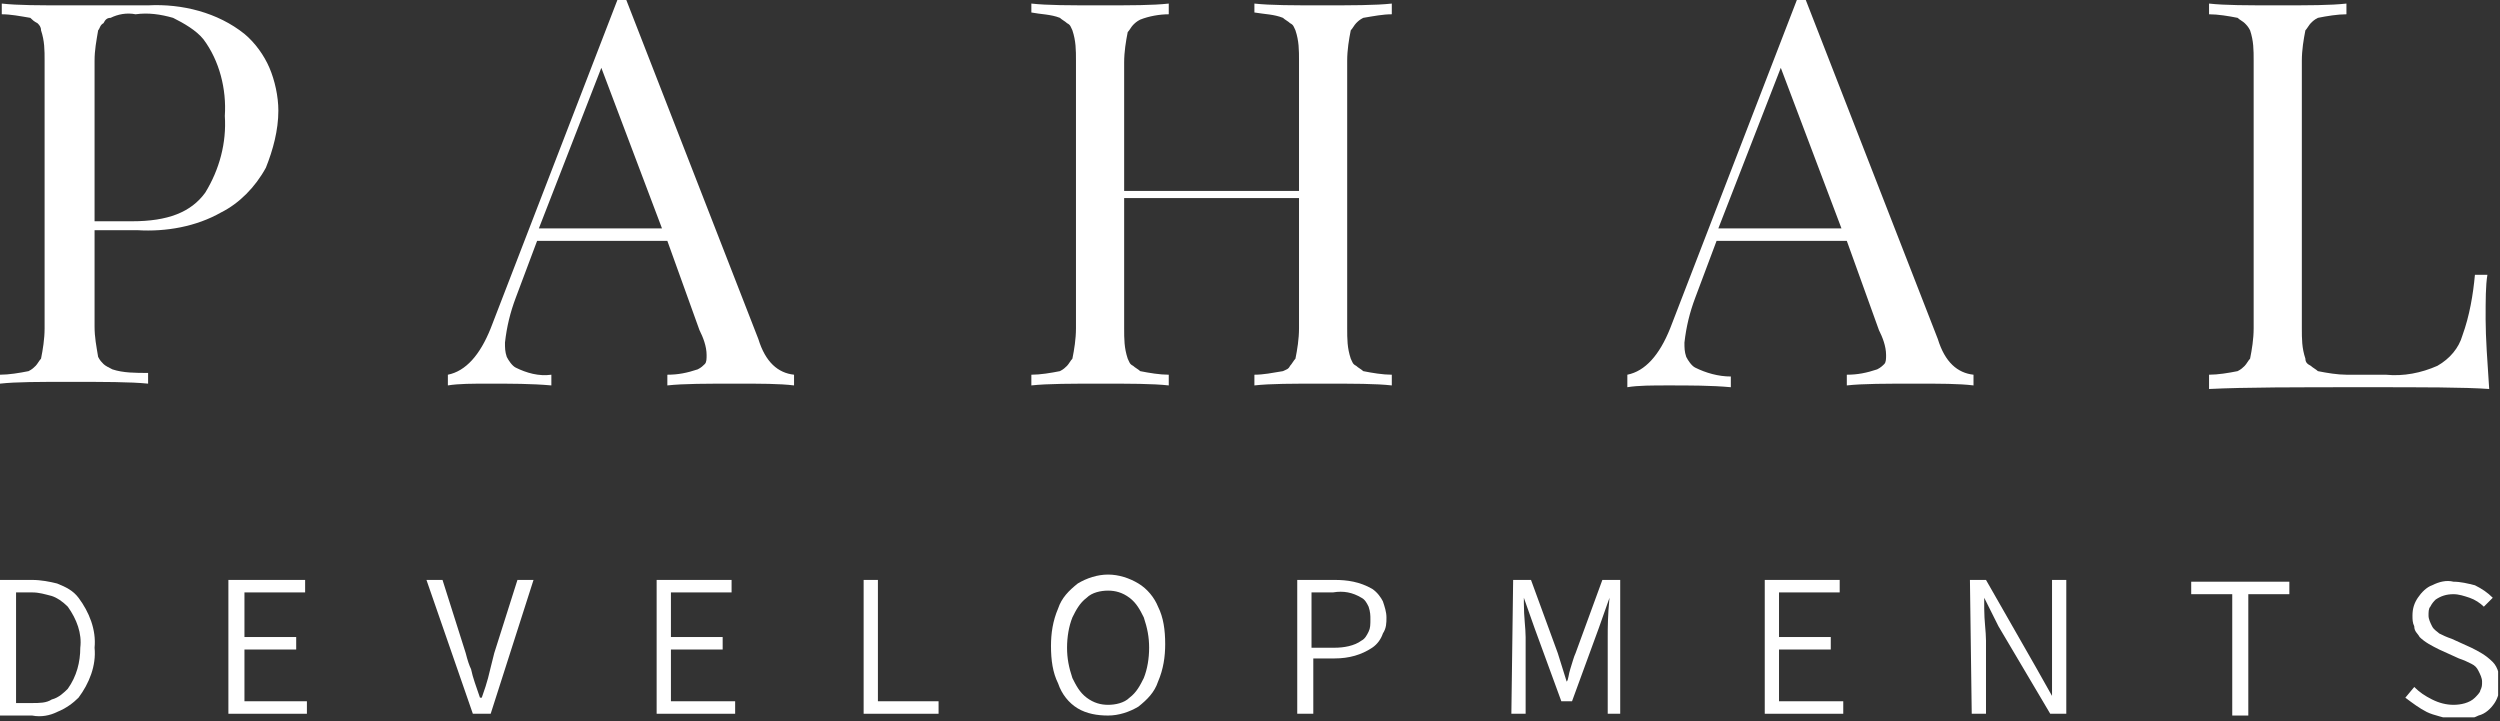
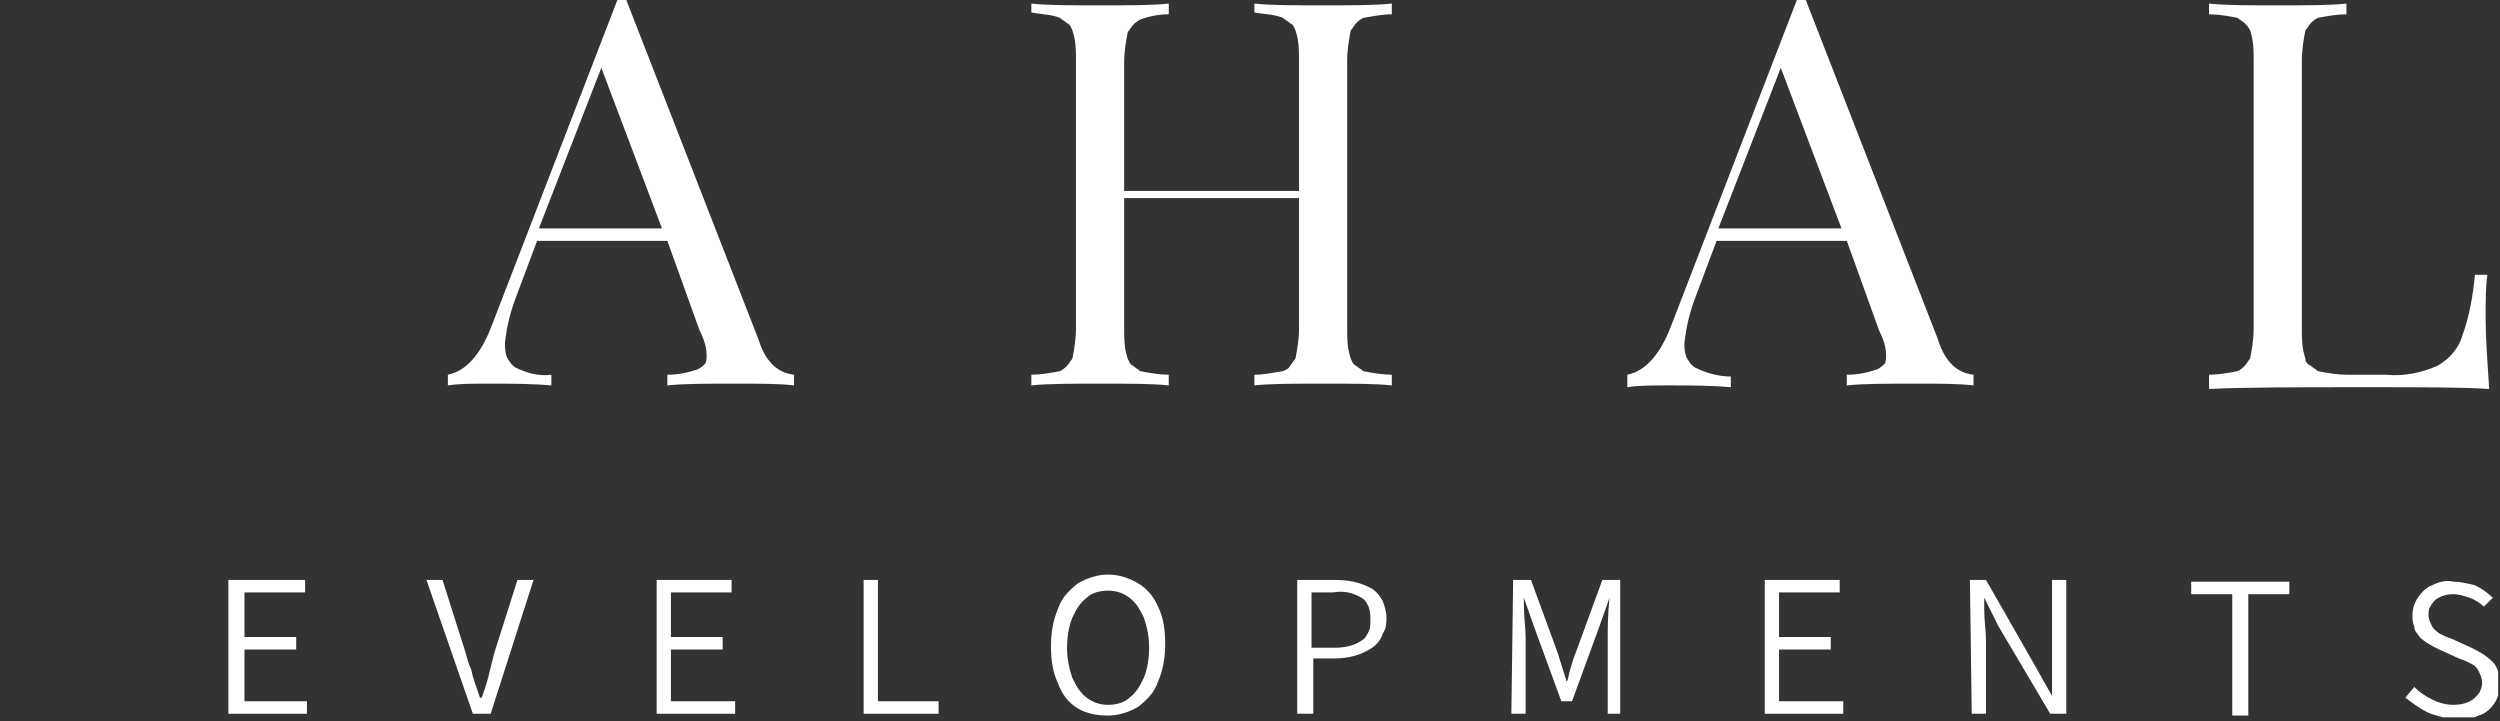
<svg xmlns="http://www.w3.org/2000/svg" width="201" height="58" viewBox="0 0 201 58" fill="none">
  <rect x="0" y="0" width="201" height="58" fill="#333333" stroke="none" />
  <g clip-path="url(#clip0_735_3580)">
-     <path d="M7.603 18.507V26.254C7.603 27.115 7.747 27.832 7.89 28.693C8.033 28.98 8.177 29.123 8.32 29.267C8.464 29.41 8.751 29.553 9.038 29.697C9.899 29.984 10.903 29.984 11.907 29.984V30.845C10.472 30.701 8.32 30.701 5.595 30.701C3.156 30.701 1.291 30.701 -0 30.845V30.127C0.717 30.127 1.578 29.984 2.295 29.84C2.582 29.697 2.725 29.553 2.869 29.41C3.012 29.267 3.156 28.98 3.299 28.836C3.443 28.119 3.586 27.258 3.586 26.397V4.878C3.586 4.017 3.586 3.3 3.299 2.439C3.299 2.152 3.156 2.008 3.012 1.865C2.725 1.722 2.582 1.578 2.438 1.435C1.578 1.291 0.86 1.148 0.143 1.148V0.287C1.434 0.43 3.156 0.43 5.451 0.43H10.042C10.616 0.43 11.19 0.43 11.907 0.43C14.633 0.287 17.502 1.004 19.654 2.726C20.515 3.443 21.232 4.447 21.663 5.452C22.093 6.456 22.38 7.747 22.38 8.895C22.38 10.473 21.95 12.051 21.376 13.486C20.515 15.064 19.224 16.355 17.789 17.072C15.78 18.22 13.342 18.65 11.046 18.507H7.603V18.507ZM8.894 1.435C8.607 1.435 8.464 1.578 8.32 1.865C8.033 2.008 8.033 2.295 7.89 2.439C7.747 3.3 7.603 4.017 7.603 4.878V17.79H10.616C13.485 17.79 15.35 17.072 16.498 15.494C17.646 13.629 18.219 11.477 18.076 9.325C18.219 7.173 17.646 4.878 16.354 3.156C15.78 2.439 14.776 1.865 13.915 1.435C12.911 1.148 11.907 1.004 10.903 1.148C10.185 1.004 9.468 1.148 8.894 1.435Z" fill="white" />
    <path d="M63.841 30.127V30.988C62.693 30.845 61.115 30.845 59.25 30.845C56.811 30.845 54.946 30.845 53.655 30.988V30.127C54.516 30.127 55.233 29.984 56.094 29.697C56.381 29.554 56.524 29.41 56.668 29.267C56.811 29.123 56.811 28.836 56.811 28.549C56.811 27.832 56.524 27.115 56.237 26.541L53.655 19.368H43.182L41.46 23.959C41.03 25.106 40.743 26.254 40.6 27.545C40.6 27.976 40.6 28.262 40.743 28.693C40.887 28.98 41.173 29.41 41.46 29.554C42.321 29.984 43.325 30.271 44.33 30.127V30.988C42.752 30.845 41.03 30.845 39.309 30.845C38.017 30.845 36.87 30.845 36.009 30.988V30.127C37.443 29.84 38.591 28.549 39.452 26.397L49.638 0H50.355L60.971 27.258C61.545 29.123 62.55 29.984 63.841 30.127ZM53.224 18.363L48.347 5.452L43.325 18.363H53.224Z" fill="white" />
    <path d="M109.606 1.435C109.319 1.578 109.175 1.722 109.032 1.865C108.888 2.008 108.745 2.295 108.601 2.439C108.458 3.156 108.314 4.017 108.314 4.878V26.397C108.314 27.258 108.314 27.975 108.601 28.836C108.745 29.123 108.745 29.267 109.032 29.41C109.175 29.553 109.462 29.697 109.606 29.84C110.323 29.984 111.184 30.127 111.901 30.127V30.988C110.61 30.845 108.888 30.845 106.306 30.845C103.867 30.845 102.146 30.845 100.854 30.988V30.127C101.572 30.127 102.289 29.984 103.15 29.84C103.437 29.697 103.58 29.697 103.724 29.41C103.867 29.267 104.011 28.98 104.154 28.836C104.298 28.119 104.441 27.258 104.441 26.397V15.924H90.382V26.397C90.382 27.258 90.382 27.975 90.668 28.836C90.812 29.123 90.812 29.267 91.099 29.41C91.242 29.553 91.529 29.697 91.673 29.84C92.39 29.984 93.251 30.127 93.968 30.127V30.988C92.677 30.845 90.812 30.845 88.516 30.845C86.221 30.845 84.213 30.845 82.921 30.988V30.127C83.639 30.127 84.499 29.984 85.217 29.84C85.504 29.697 85.647 29.553 85.791 29.41C85.934 29.267 86.078 28.98 86.221 28.836C86.365 28.119 86.508 27.258 86.508 26.397V4.878C86.508 4.017 86.508 3.3 86.221 2.439C86.078 2.152 86.078 2.008 85.791 1.865C85.647 1.722 85.36 1.578 85.217 1.435C84.499 1.148 83.639 1.148 82.921 1.004V0.287C84.213 0.43 85.934 0.43 88.516 0.43C90.955 0.43 92.677 0.43 93.968 0.287V1.148C93.251 1.148 92.39 1.291 91.673 1.578C91.386 1.722 91.242 1.865 91.099 2.008C90.955 2.152 90.812 2.439 90.668 2.582C90.525 3.3 90.382 4.16 90.382 5.021V15.351H104.441V4.878C104.441 4.017 104.441 3.3 104.154 2.439C104.011 2.152 104.011 2.008 103.724 1.865C103.58 1.722 103.293 1.578 103.15 1.435C102.432 1.148 101.715 1.148 100.854 1.004V0.287C102.146 0.43 104.011 0.43 106.306 0.43C108.601 0.43 110.61 0.43 111.901 0.287V1.148C111.184 1.148 110.466 1.291 109.606 1.435Z" fill="white" />
    <path d="M158.67 30.127V30.988C157.523 30.845 155.945 30.845 154.08 30.845C151.641 30.845 149.776 30.845 148.484 30.988V30.127C149.345 30.127 150.063 29.984 150.923 29.697C151.21 29.554 151.354 29.41 151.497 29.267C151.641 29.123 151.641 28.836 151.641 28.549C151.641 27.832 151.354 27.115 151.067 26.541L148.484 19.368H138.012L136.29 23.959C135.86 25.106 135.573 26.254 135.429 27.545C135.429 27.976 135.429 28.262 135.573 28.693C135.716 28.98 136.003 29.41 136.29 29.554C137.151 29.984 138.155 30.271 139.159 30.271V31.132C137.581 30.988 135.86 30.988 134.138 30.988C132.847 30.988 131.699 30.988 130.838 31.132V30.127C132.273 29.84 133.421 28.549 134.282 26.397L144.467 0H145.185L155.801 27.258C156.375 29.123 157.379 29.984 158.67 30.127ZM148.054 18.363L143.176 5.452L138.155 18.363H148.054Z" fill="white" />
    <path d="M188.654 1.148C187.937 1.148 187.076 1.291 186.359 1.435C186.072 1.578 185.928 1.722 185.785 1.865C185.641 2.008 185.498 2.295 185.354 2.439C185.211 3.156 185.068 4.017 185.068 4.878V26.397C185.068 27.258 185.068 27.975 185.354 28.836C185.354 29.123 185.498 29.267 185.785 29.41C185.928 29.553 186.215 29.697 186.359 29.84C187.076 29.984 187.937 30.127 188.654 30.127H191.81C193.245 30.271 194.68 29.984 195.971 29.41C196.975 28.836 197.692 27.975 197.979 26.971C198.553 25.393 198.84 23.672 198.984 22.093H199.988C199.844 22.954 199.844 24.102 199.844 25.68C199.844 27.115 199.988 29.123 200.131 31.275C198.123 31.132 194.823 31.132 190.232 31.132C184.637 31.132 180.477 31.132 177.607 31.275V30.127C178.325 30.127 179.186 29.984 179.903 29.84C180.19 29.697 180.333 29.553 180.477 29.41C180.62 29.267 180.764 28.98 180.907 28.836C181.051 28.119 181.194 27.258 181.194 26.397V4.878C181.194 4.017 181.194 3.3 180.907 2.439C180.764 2.152 180.62 2.008 180.477 1.865C180.333 1.722 180.046 1.578 179.903 1.435C179.186 1.291 178.325 1.148 177.607 1.148V0.287C178.899 0.43 180.62 0.43 183.203 0.43C185.641 0.43 187.363 0.43 188.654 0.287V1.148Z" fill="white" />
-     <path d="M-0 46.626H2.582C3.299 46.626 4.016 46.769 4.59 46.913C5.308 47.2 5.882 47.486 6.312 48.06C7.173 49.208 7.747 50.643 7.603 52.077C7.747 53.512 7.173 54.947 6.312 56.094C5.882 56.525 5.308 56.955 4.59 57.242C4.016 57.529 3.299 57.672 2.582 57.529H-0V46.626ZM2.582 56.525C3.156 56.525 3.73 56.525 4.16 56.238C4.734 56.094 5.164 55.664 5.451 55.377C6.168 54.373 6.455 53.225 6.455 52.077C6.599 50.93 6.168 49.782 5.451 48.778C5.021 48.347 4.59 48.06 4.16 47.917C3.586 47.773 3.156 47.63 2.582 47.63H1.291V56.525H2.582Z" fill="white" />
    <path d="M18.363 46.626H24.532V47.63H19.654V51.217H23.814V52.221H19.654V56.381H24.675V57.386H18.363V46.626V46.626Z" fill="white" />
    <path d="M34.287 46.626H35.578L37.443 52.508C37.586 53.082 37.73 53.512 37.873 53.799C38.017 54.516 38.304 55.234 38.59 56.094H38.734C38.877 55.664 39.164 54.947 39.451 53.656L39.738 52.508L41.603 46.626H42.895L39.451 57.386H38.017L34.287 46.626Z" fill="white" />
    <path d="M52.65 46.626H58.819V47.63H53.942V51.217H58.102V52.221H53.942V56.381H59.106V57.386H52.794V46.626H52.65Z" fill="white" />
    <path d="M69.293 46.626H70.584V56.381H75.461V57.386H69.436V46.626H69.293Z" fill="white" />
    <path d="M86.651 56.955C85.934 56.525 85.36 55.807 85.073 54.947C84.643 54.086 84.499 53.082 84.499 51.934C84.499 50.93 84.643 49.925 85.073 48.921C85.36 48.06 85.934 47.486 86.651 46.913C87.369 46.482 88.23 46.195 89.09 46.195C89.951 46.195 90.812 46.482 91.529 46.913C92.247 47.343 92.82 48.06 93.107 48.778C93.538 49.638 93.681 50.643 93.681 51.79C93.681 52.795 93.538 53.799 93.107 54.803C92.82 55.664 92.247 56.238 91.529 56.812C90.812 57.242 89.951 57.529 89.09 57.529C88.23 57.529 87.369 57.386 86.651 56.955ZM90.812 56.094C91.386 55.664 91.673 55.09 91.96 54.516C92.247 53.799 92.39 52.938 92.39 52.077C92.39 51.217 92.247 50.499 91.96 49.638C91.673 49.065 91.386 48.491 90.812 48.06C90.238 47.63 89.664 47.486 89.09 47.486C88.516 47.486 87.799 47.63 87.369 48.06C86.795 48.491 86.508 49.065 86.221 49.638C85.934 50.356 85.791 51.217 85.791 52.077C85.791 52.938 85.934 53.655 86.221 54.516C86.508 55.09 86.795 55.664 87.369 56.094C87.943 56.525 88.516 56.668 89.09 56.668C89.664 56.668 90.382 56.525 90.812 56.094Z" fill="white" />
    <path d="M104.298 46.626H107.311C108.315 46.626 109.319 46.769 110.323 47.343C110.754 47.63 111.041 48.06 111.184 48.347C111.328 48.778 111.471 49.208 111.471 49.639C111.471 50.069 111.471 50.499 111.184 50.93C111.041 51.36 110.754 51.79 110.323 52.077C109.463 52.651 108.458 52.938 107.311 52.938H105.589V57.386H104.298V46.626V46.626ZM107.311 52.077C108.028 52.077 108.889 51.934 109.463 51.504C109.749 51.36 109.893 51.073 110.036 50.786C110.18 50.499 110.18 50.212 110.18 49.782C110.18 49.495 110.18 49.208 110.036 48.778C109.893 48.491 109.749 48.204 109.463 48.06C108.745 47.63 108.028 47.486 107.167 47.63H105.446V52.077H107.311Z" fill="white" />
    <path d="M121.657 46.626H123.092L125.244 52.508L125.961 54.803C126.105 54.66 126.105 54.229 126.248 53.799C126.391 53.368 126.535 52.795 126.678 52.508L128.83 46.626H130.265V57.386H129.261V51.217C129.261 50.499 129.261 49.495 129.404 48.06L128.543 50.499L126.391 56.381H125.531L123.379 50.499L122.518 48.06V48.491C122.518 49.639 122.661 50.499 122.661 51.217V57.386H121.514L121.657 46.626Z" fill="white" />
    <path d="M141.742 46.626H147.911V47.63H143.033V51.217H147.194V52.221H143.033V56.381H148.198V57.386H141.886V46.626H141.742Z" fill="white" />
    <path d="M158.383 46.626H159.674L163.691 53.656L164.983 55.951V55.234C164.983 55.09 164.983 54.66 164.983 54.086C164.983 53.512 164.983 53.082 164.983 52.508V46.626H166.13V57.386H164.839L160.679 50.356L159.531 48.06V48.921C159.531 49.925 159.674 50.786 159.674 51.504V57.386H158.527L158.383 46.626Z" fill="white" />
    <path d="M179.473 47.773H176.173V46.769H184.064V47.773H180.764V57.529H179.473V47.773Z" fill="white" />
    <path d="M195.11 57.242C194.536 56.955 193.963 56.525 193.389 56.094L194.106 55.233C194.536 55.664 194.967 55.951 195.541 56.238C196.114 56.525 196.688 56.668 197.262 56.668C197.836 56.668 198.553 56.525 198.984 56.094C199.127 55.951 199.414 55.664 199.414 55.52C199.558 55.233 199.558 55.09 199.558 54.803C199.558 54.516 199.414 54.229 199.271 53.942C199.127 53.655 198.984 53.512 198.697 53.368C198.41 53.225 198.123 53.082 197.693 52.938L196.114 52.221C195.541 51.934 194.967 51.647 194.536 51.217C194.393 50.93 194.106 50.786 194.106 50.356C193.963 50.069 193.963 49.782 193.963 49.495C193.963 48.921 194.106 48.491 194.393 48.06C194.68 47.63 195.11 47.2 195.541 47.056C196.114 46.769 196.688 46.626 197.262 46.769C197.836 46.769 198.41 46.913 198.984 47.056C199.558 47.343 199.988 47.63 200.418 48.06L199.701 48.778C199.414 48.491 198.984 48.204 198.553 48.06C198.123 47.917 197.693 47.773 197.262 47.773C196.688 47.773 196.258 47.917 195.828 48.204C195.684 48.347 195.541 48.491 195.397 48.778C195.254 48.921 195.254 49.208 195.254 49.495C195.254 49.782 195.397 50.069 195.541 50.356C195.684 50.643 195.971 50.786 196.114 50.93C196.401 51.073 196.688 51.217 197.119 51.36L198.697 52.077C199.271 52.364 199.845 52.651 200.418 53.225C200.849 53.655 200.992 54.373 200.992 54.947C200.992 55.52 200.849 56.094 200.562 56.525C200.275 56.955 199.845 57.386 199.271 57.529C198.697 57.816 197.98 57.959 197.406 57.959C196.545 57.672 195.684 57.529 195.11 57.242Z" fill="white" />
  </g>
  <defs>
    <clipPath id="clip0_735_3580">
      <rect width="200.849" height="57.672" fill="white" />
    </clipPath>
  </defs>
</svg>